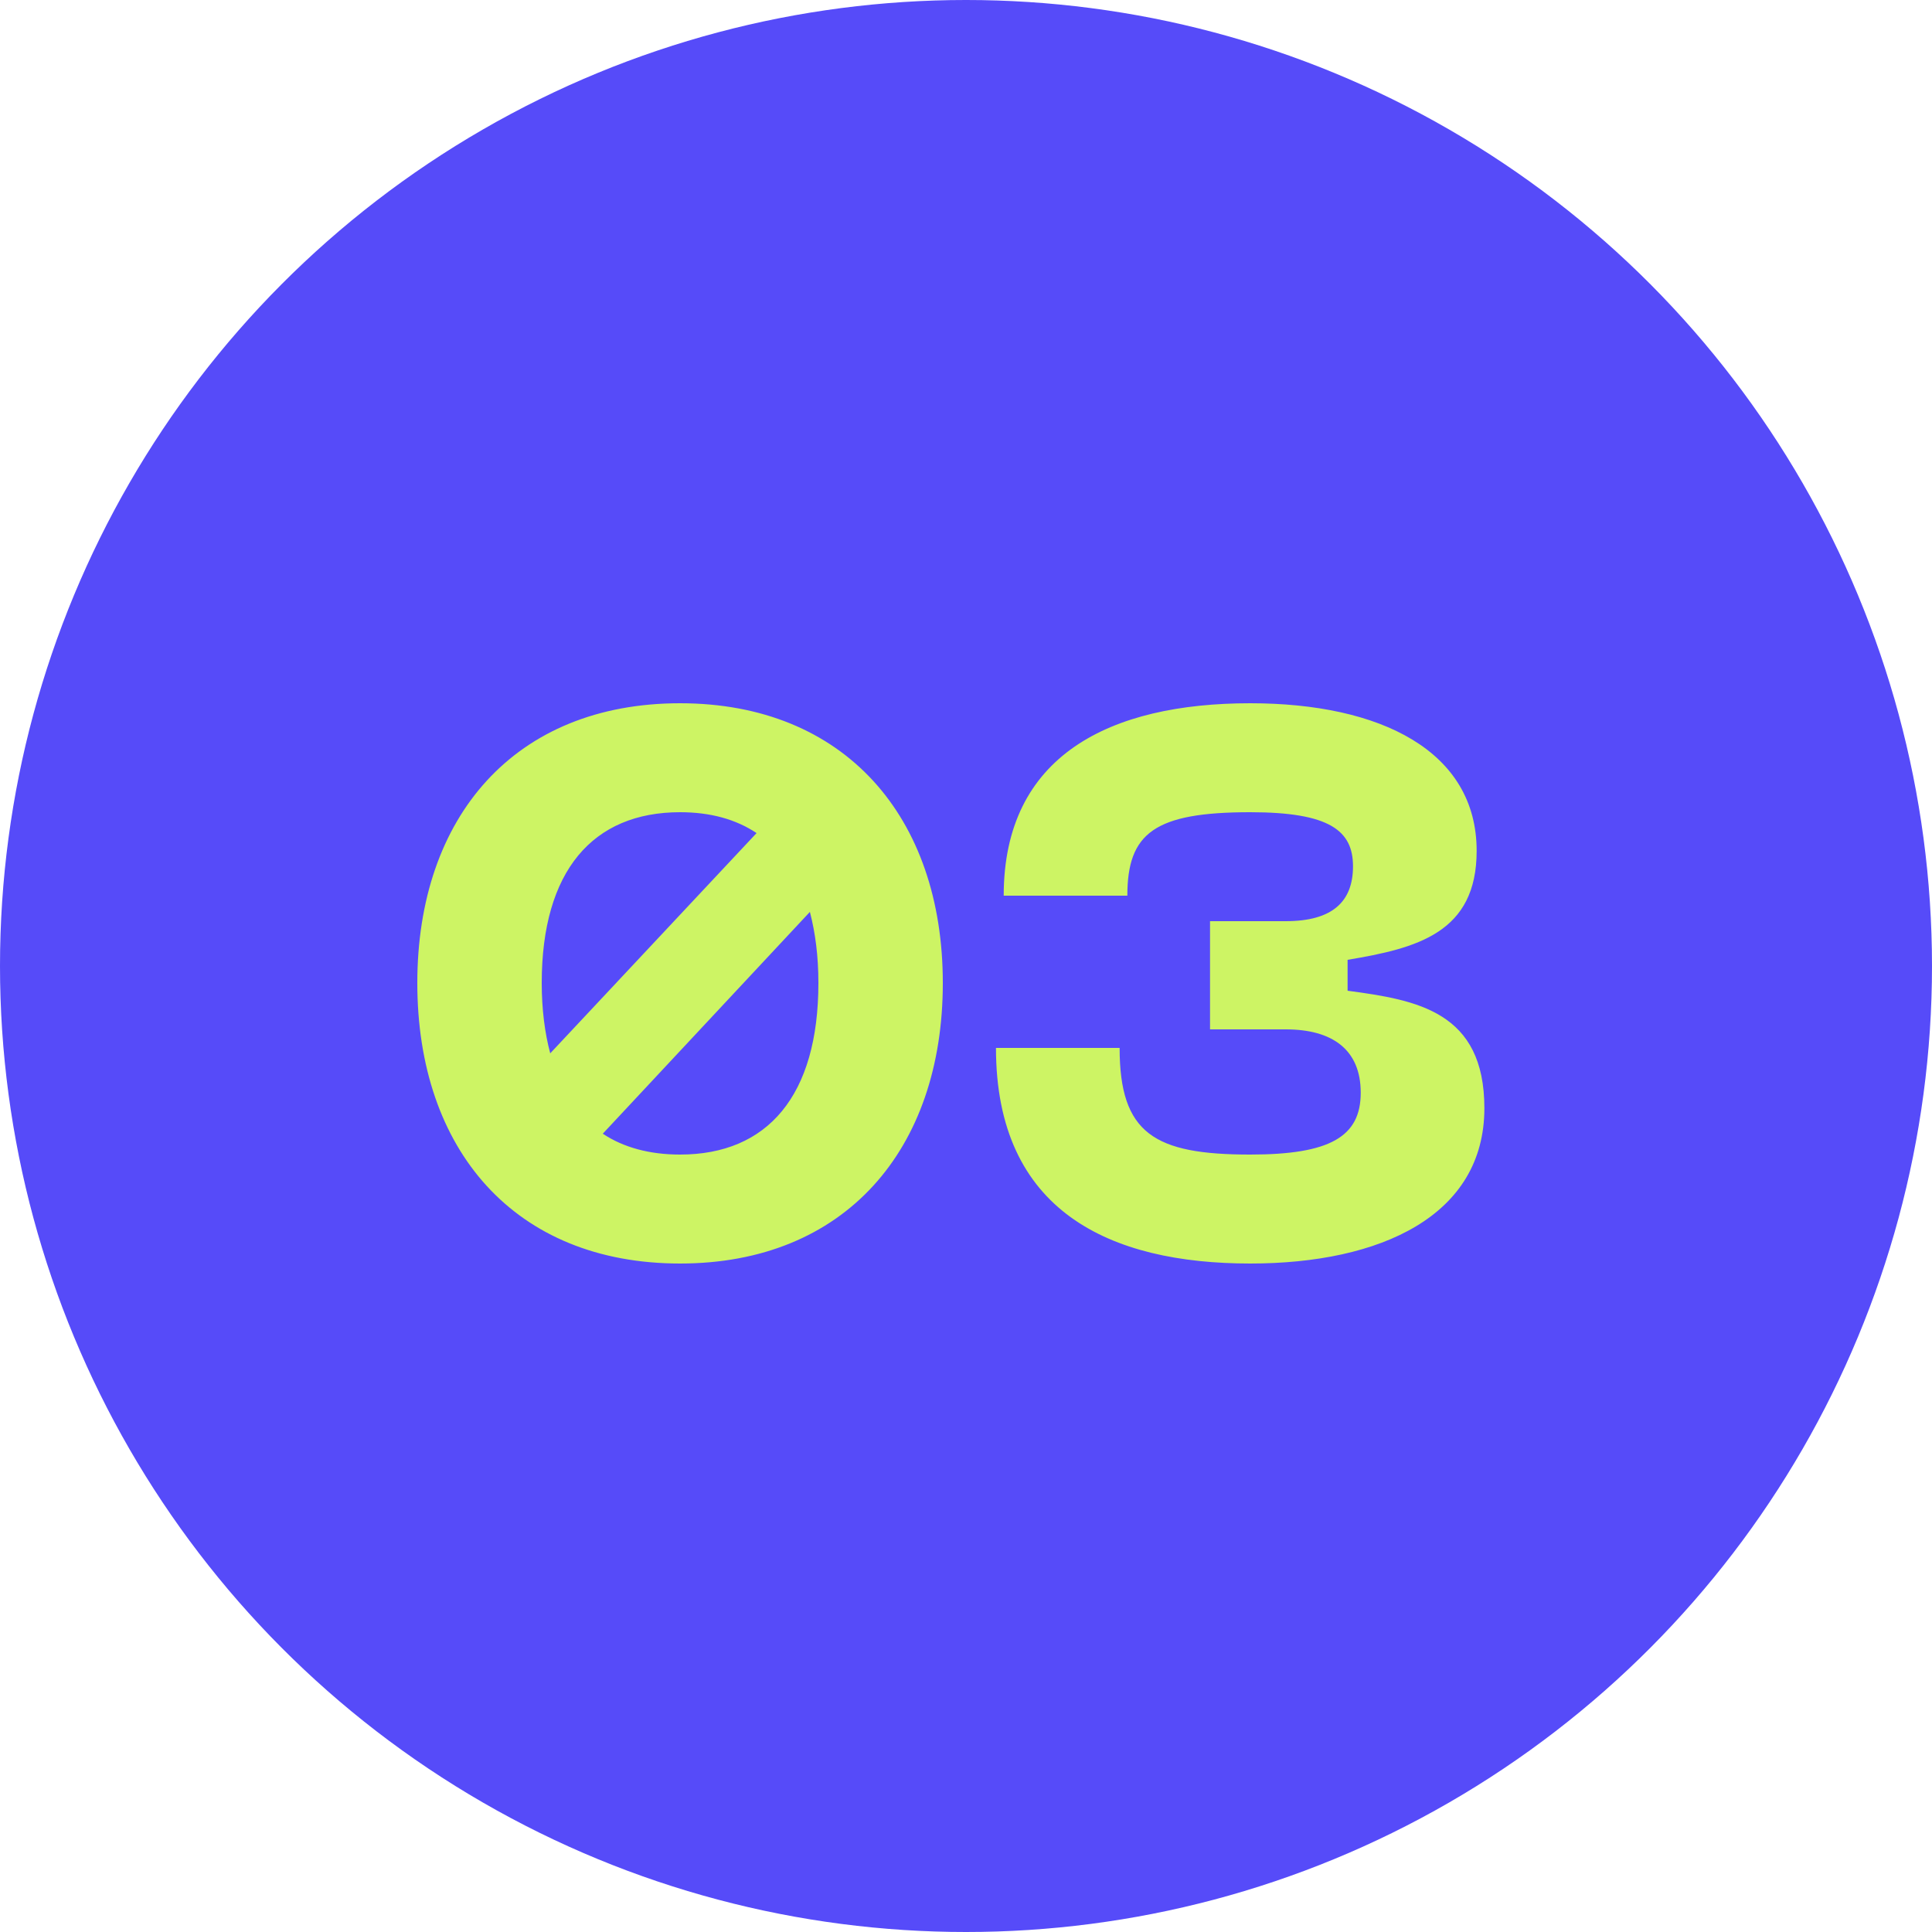
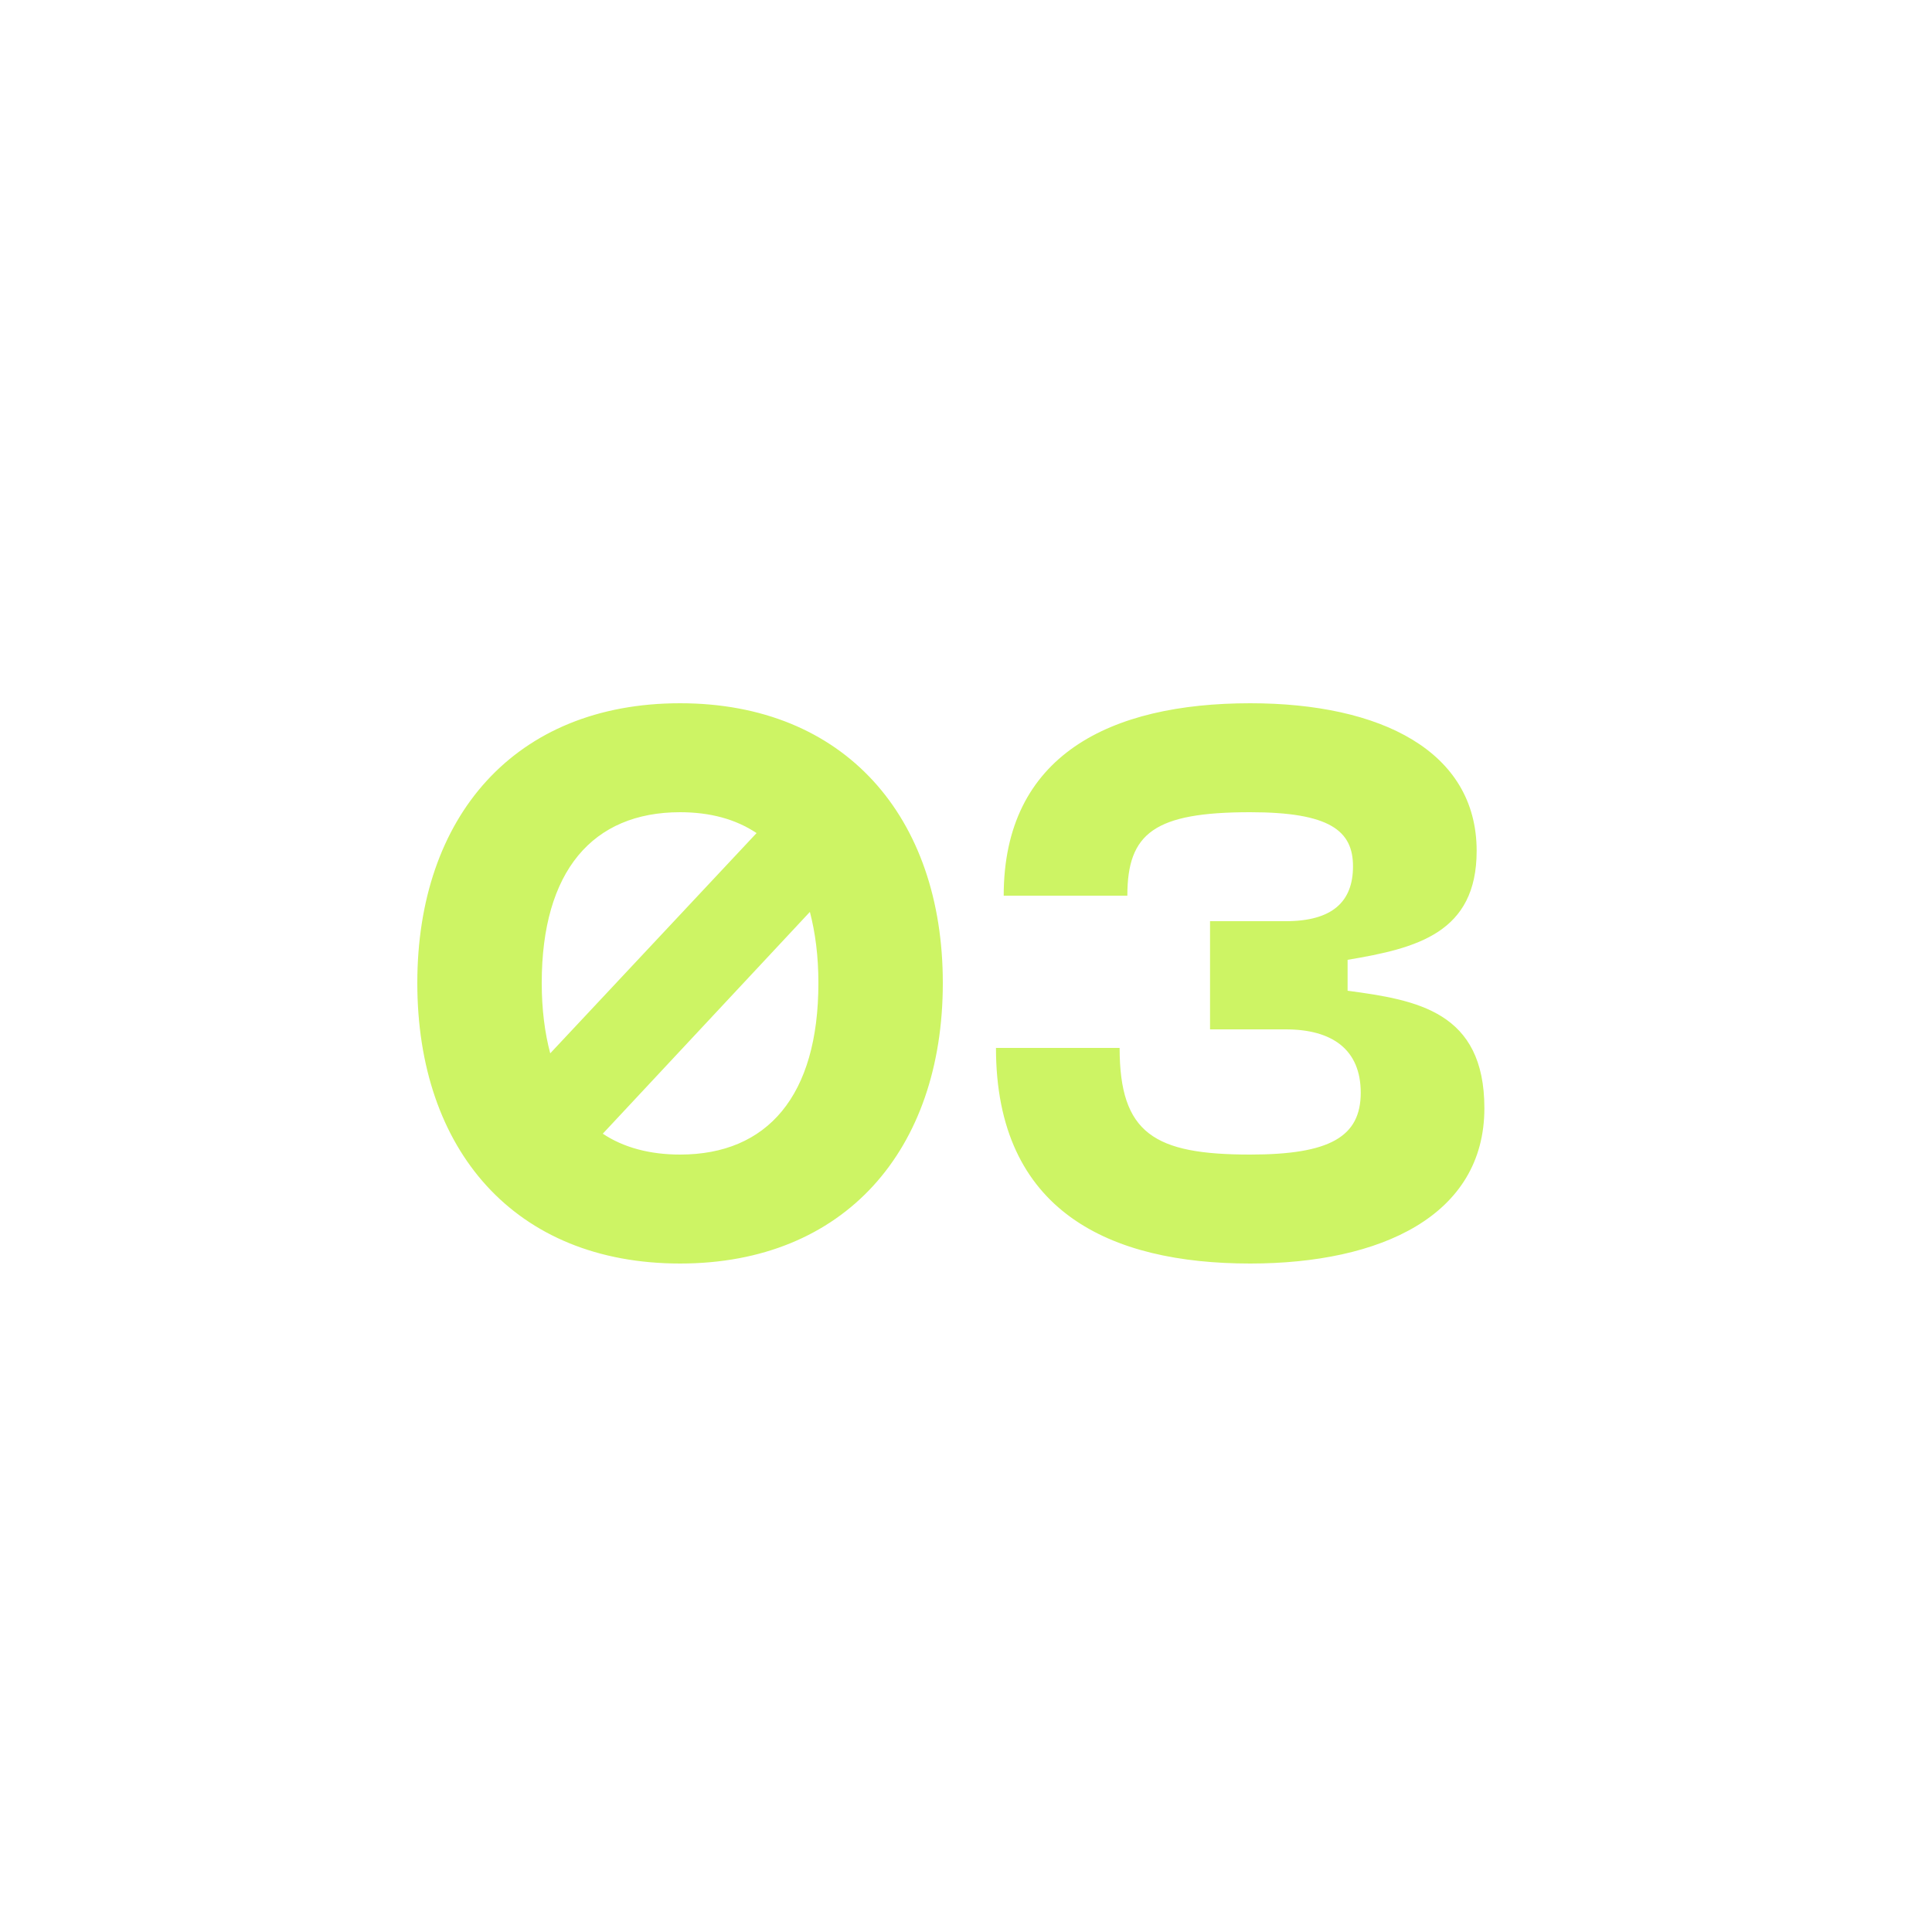
<svg xmlns="http://www.w3.org/2000/svg" width="80" height="80" viewBox="0 0 80 80" fill="none">
-   <circle cx="40" cy="40" r="40" transform="rotate(180 40 40)" fill="#564BF9" />
  <path d="M28.16 29.12C34.976 29.12 39.04 33.824 39.04 40.704C39.04 47.616 34.976 52.32 28.16 52.32C21.312 52.32 17.28 47.616 17.28 40.704C17.28 33.824 21.312 29.12 28.16 29.12ZM28.16 33.632C24.544 33.632 22.432 36.064 22.432 40.704C22.432 41.792 22.56 42.784 22.784 43.616L31.328 34.496C30.464 33.92 29.408 33.632 28.16 33.632ZM28.16 47.808C31.776 47.808 33.888 45.376 33.888 40.704C33.888 39.584 33.76 38.624 33.536 37.76L24.96 46.944C25.824 47.52 26.912 47.808 28.16 47.808ZM41.241 43.392H46.361C46.361 46.944 47.801 47.808 51.769 47.808C55.065 47.808 56.345 47.072 56.345 45.248C56.345 43.456 55.161 42.624 53.241 42.624H50.105V38.144H53.241C55.161 38.144 56.025 37.344 56.025 35.872C56.025 34.4 55.065 33.632 51.769 33.632C47.801 33.632 46.681 34.496 46.681 37.088H41.561C41.561 31.264 45.977 29.12 51.769 29.12C57.177 29.12 61.145 31.104 61.145 35.232C61.145 38.624 58.681 39.264 55.801 39.744V41.024C58.681 41.408 61.465 41.888 61.465 45.888C61.465 50.336 57.177 52.32 51.769 52.32C45.977 52.32 41.241 50.176 41.241 43.392Z" fill="#CDF464" />
</svg>